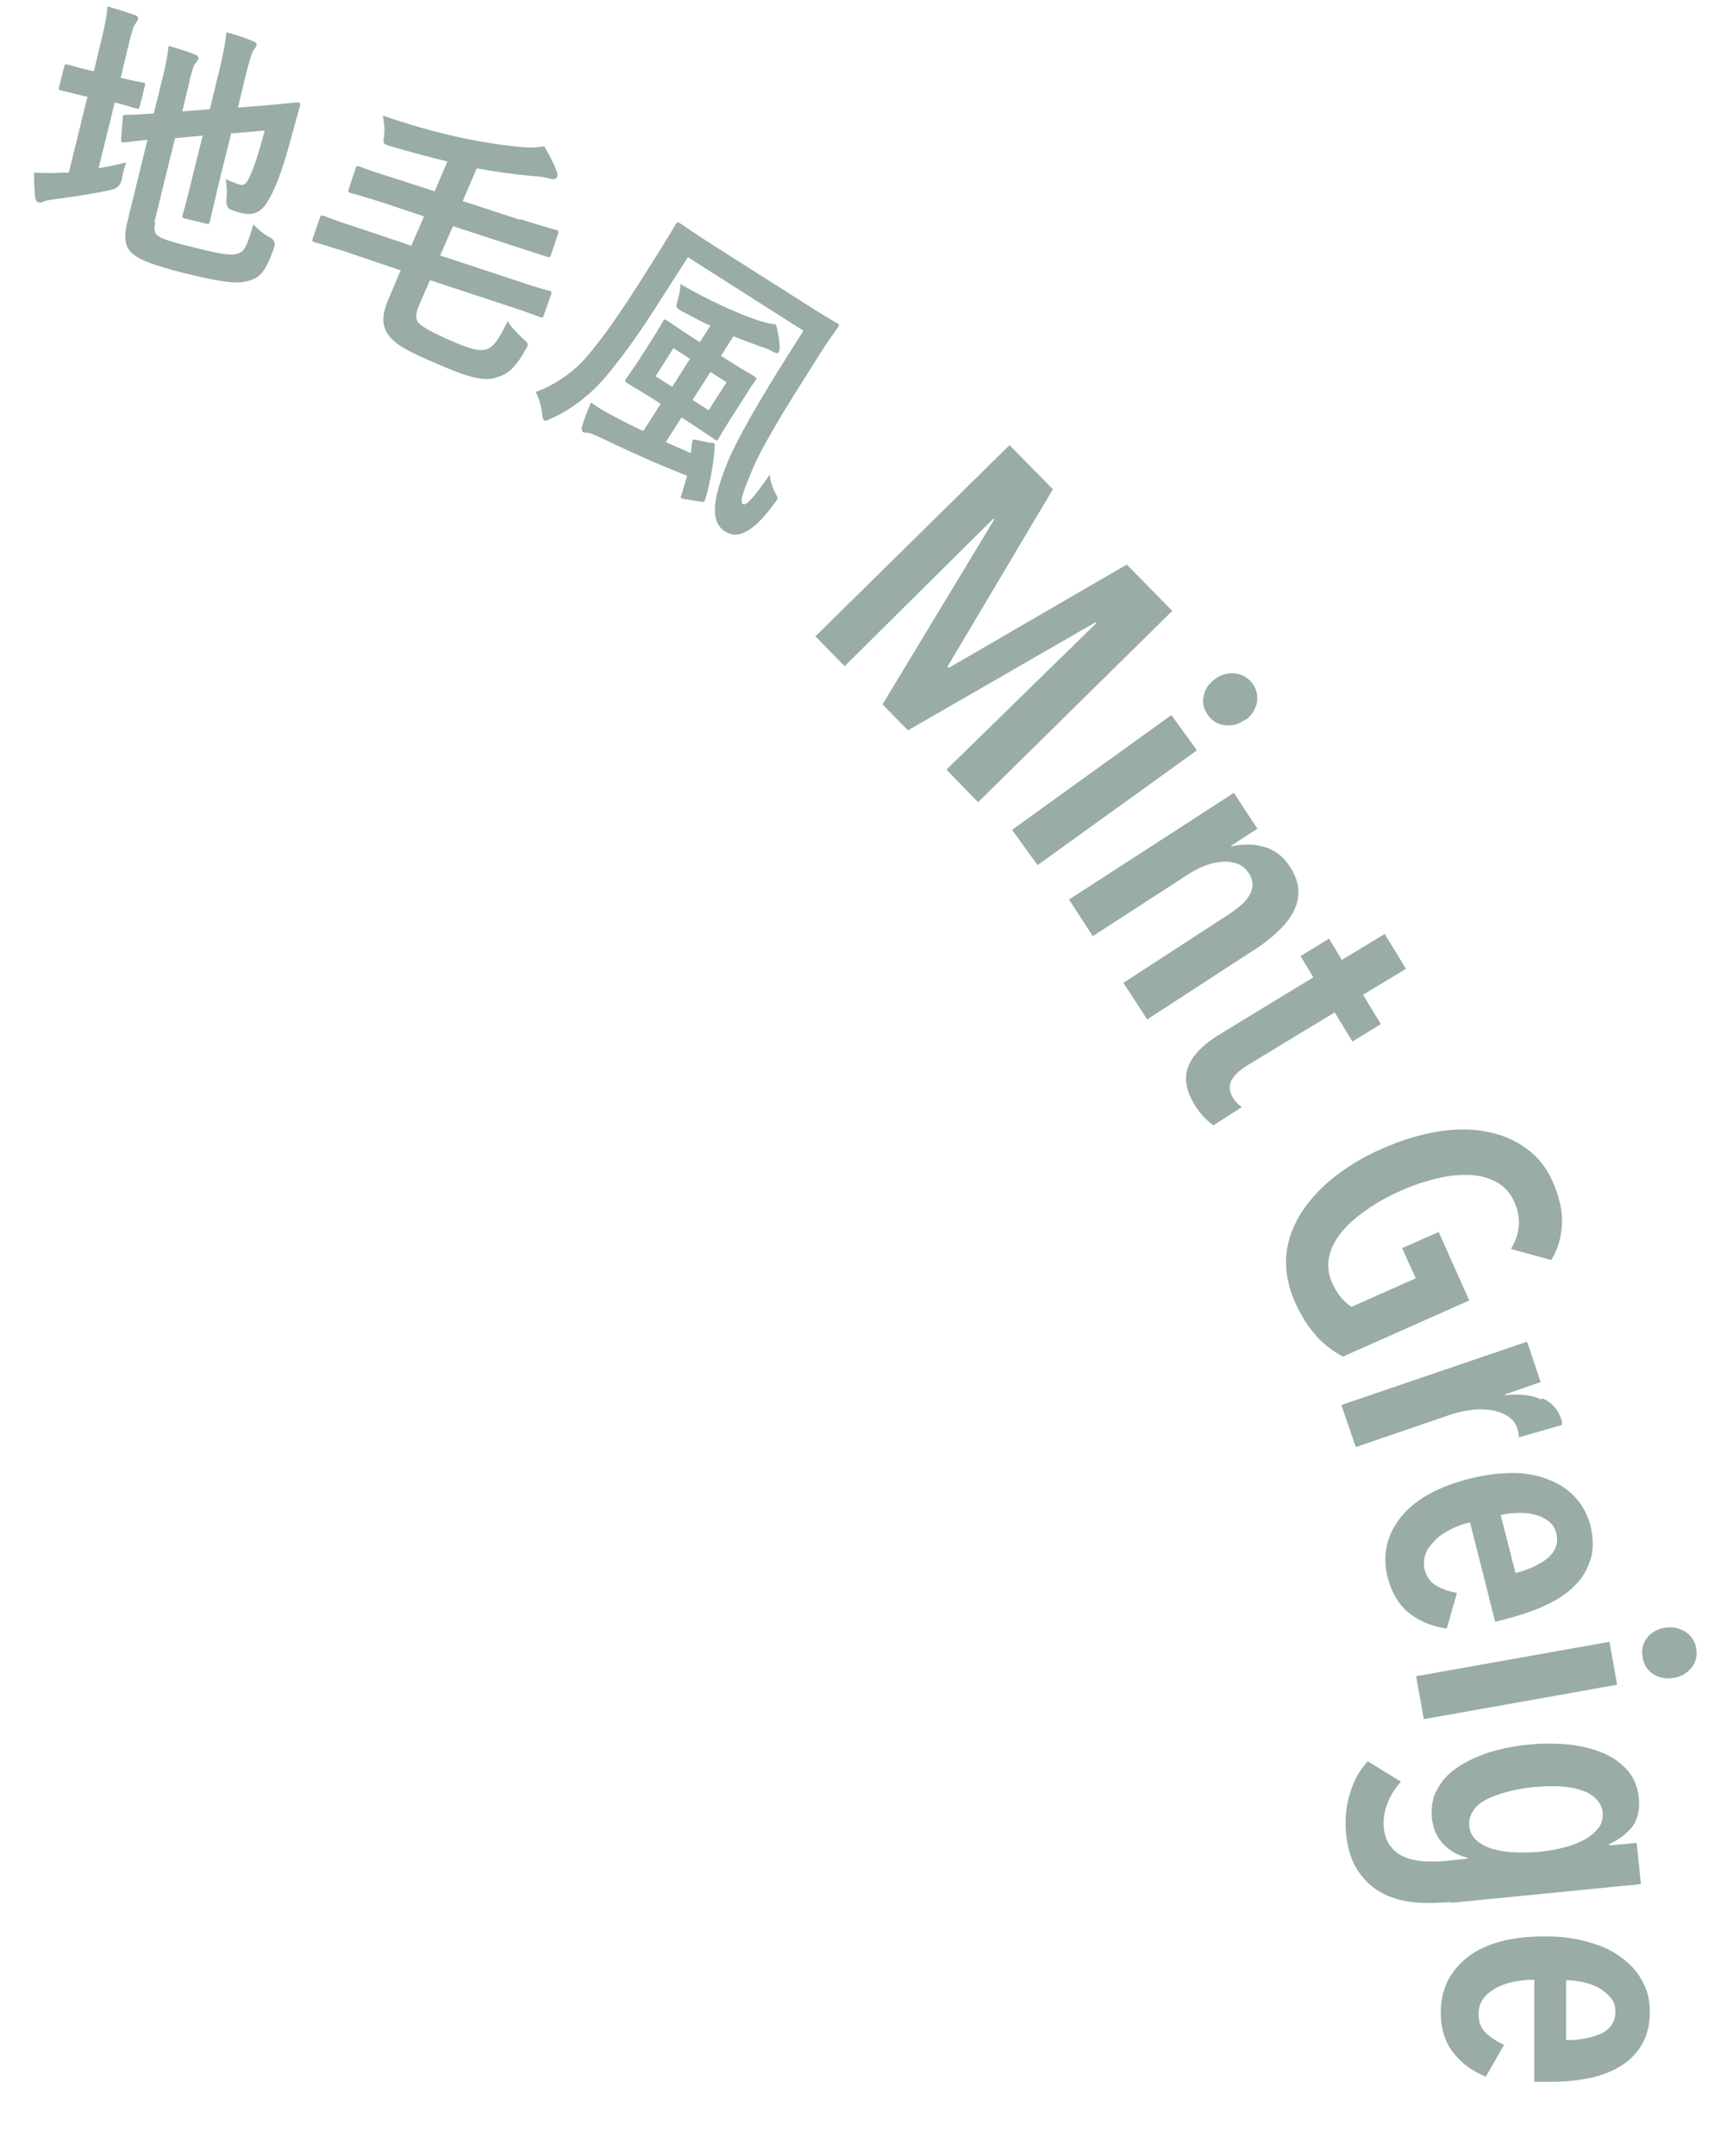
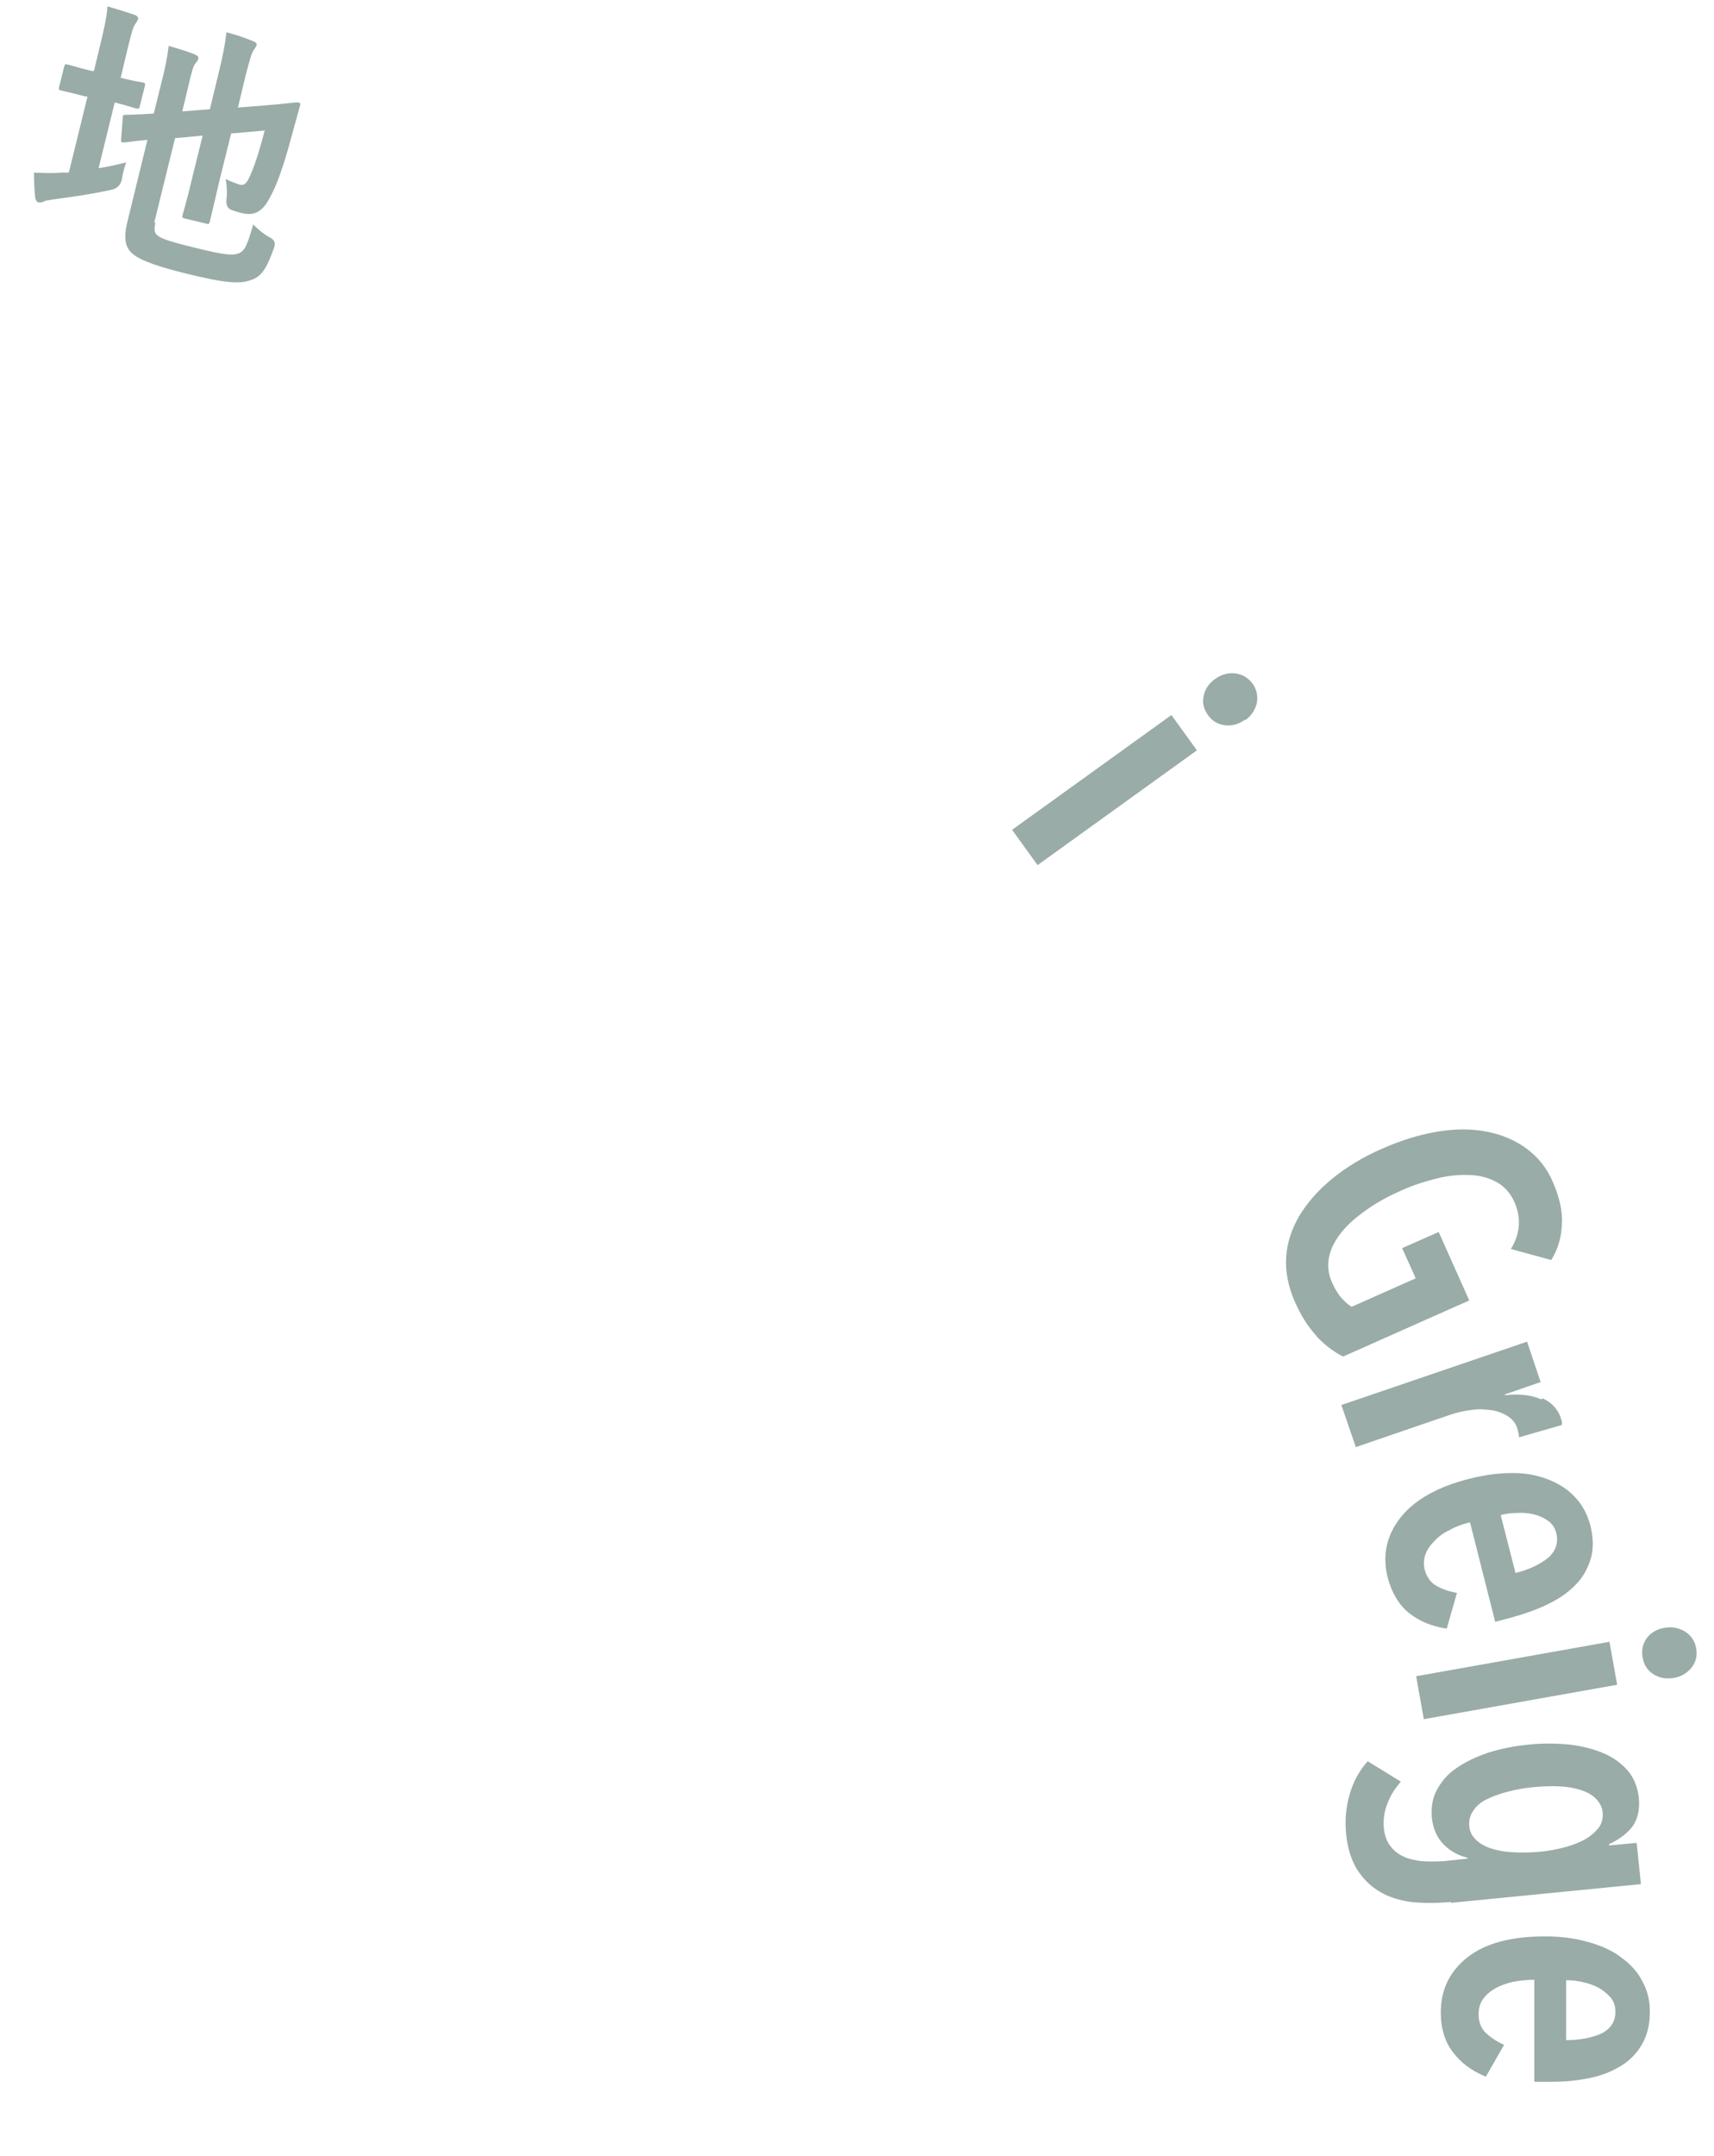
<svg xmlns="http://www.w3.org/2000/svg" id="_レイヤー_1" version="1.1" viewBox="0 0 403.4 507.2">
  <defs>
    <style>
      .st0 {
        fill: #99aca7;
      }
    </style>
  </defs>
  <path class="st0" d="M22.9,39.6c2.2-.3,4.4-.8,6.8-1.4-.4,1.1-.8,2.5-1,3.9q-.4,2-2.3,2.5c-4.4,1-9.3,1.7-13.8,2.3-1.2.2-2,.3-2.3.5-.3.2-.8.3-1.2.2-.4,0-.6-.4-.8-1-.2-1.8-.3-3.7-.3-6,2.1.1,4.2.2,6.6,0h1.6c0,0,4.4-17.9,4.4-17.9h-.5c-4.1-1.1-5.4-1.3-5.7-1.4-.6-.2-.6-.2-.5-.8l1.2-4.8c.2-.6.2-.7.8-.5.4,0,1.6.5,5.7,1.5h.5c0,.1,1.4-5.8,1.4-5.8,1-4.1,1.6-6.7,1.8-9.4,2.4.7,4.3,1.3,6.4,2,.6.2.9.6.8,1-.1.4-.4.7-.7,1.2-.5.7-.9,2.2-1.8,5.9l-1.6,6.7c3.6.9,4.8,1,5.2,1.1.6.1.6.2.5.8l-1.2,4.8c-.2.6-.2.7-.8.5-.4,0-1.5-.5-5.1-1.4l-3.8,15.5ZM36.6,52.3c-.4,1.6-.3,2.5.5,3.1.8.7,2.7,1.4,8.9,2.9,6.8,1.7,8.9,1.9,10.4,1.2,1.2-.6,1.8-1.8,3.2-6.7,1.1,1.1,2.3,2.2,4,3.1q1.5.8.9,2.4c-1.9,5.3-3.1,6.8-5.5,7.6-2.5.9-5.7.8-15.4-1.6-8.5-2.1-11.5-3.6-12.8-5-1.3-1.3-1.7-3.4-.9-6.8l4.8-19.6c-3.5.3-4.9.6-5.5.6-.7,0-.7,0-.7-.7l.4-5.1c0-.7,0-.6.7-.7.5,0,2.3,0,6.6-.3l1.7-6.9c.9-3.4,1.5-6.4,1.8-9,2.1.6,4.1,1.2,5.9,1.9.8.3,1.2.7,1.1,1-.1.5-.3.7-.7,1.2-.5.6-.9,1.9-1.8,5.9l-1.3,5.4,6.5-.5,2.2-9.1c.9-3.8,1.3-5.7,1.7-9,2.4.6,4.3,1.3,6.3,2.1.6.2.9.6.8.9-.1.4-.4.7-.7,1.2-.5.7-.9,2.2-1.8,5.6l-1.9,7.9,5.2-.4c6.4-.5,8.5-.9,8.9-.8.5,0,.7.3.5.8l-2.2,8c-1.7,6.3-3.3,10.8-5,13.8-1.8,3.4-3.9,4.1-6.6,3.4-.8-.2-1.5-.4-2.3-.7q-1.4-.5-1.2-2.5c.2-1.5.1-3.4-.2-4.8,1.2.6,2.3,1,3.2,1.3,1.1.3,1.6,0,2.5-1.9,1-2.3,1.9-4.7,3.5-10.8l-7.9.7-2.7,10.9c-1.5,6.3-2.2,9.4-2.3,9.8-.2.6-.2.7-.9.5l-5-1.2c-.6-.2-.7-.2-.5-.9.1-.4,1-3.4,2.5-9.7l2.2-8.9-6.5.6-4.9,19.9Z" />
-   <path class="st0" d="M122.6,51.6c5.6,1.8,7.7,2.3,8.3,2.5.6.2.6.3.4,1l-1.6,4.8c-.2.7-.4.7-1,.5-.9-.3-2.7-.9-8.3-2.7l-13.8-4.5-3,6.9,17.9,5.9c5.2,1.8,7.1,2.2,7.8,2.4.6.2.6.4.4.9l-1.7,4.8c-.2.7-.4.7-1.1.4-.6-.2-2.3-.9-7.5-2.6l-18.2-6-2.7,6.2c-.9,2.1-.6,3.5.5,4.3,1.1.9,3.2,2,6.8,3.6,5,2.2,6.9,2.6,8.6,2.2,1.7-.5,3-2.3,5.1-6.7.7,1.4,2.3,2.9,3.6,4.2,1.4,1.2,1.4,1.3.5,2.7-2.4,4.4-4.5,5.8-6.8,6.4-2.8.9-6.1.2-13.9-3.2-6.1-2.6-9.3-4.2-11-6.2-1.6-1.8-2.5-4.3-.6-8.7l3-7.1-12.4-4.2c-5.3-1.7-7.1-2.2-7.8-2.4-.6-.2-.7-.3-.5-.9l1.7-4.9c.2-.6.3-.6,1-.4.7.3,2.4,1,7.7,2.7l12.8,4.3,3-6.9-9-3c-5.6-1.8-7.6-2.3-8.3-2.5-.6-.2-.6-.3-.4-1l1.6-4.8c.2-.6.3-.6,1-.4.7.3,2.6,1,8.3,2.8l9.3,3,3-7c-4.4-1.1-8.9-2.3-13.4-3.6-1.7-.5-1.8-.6-1.5-2.4.2-1.9,0-3.3-.3-4.8,12.2,4.2,22.9,6.5,32.7,7.4,2.2.2,3.7.1,5.3-.2,1.1,1.9,2.2,4,2.9,5.8.2.6.3,1,.1,1.5-.2.4-.8.6-1.8.3-.9-.3-2.2-.5-4.2-.6-4.3-.4-8.5-1-12.9-1.8l-3.3,7.7,13.5,4.4Z" />
-   <path class="st0" d="M155.8,70c-4.9,7.8-9,13.6-13.4,18.8-3.5,4.1-8,7.6-12.8,9.7-.8.4-1.2.6-1.5.4-.3-.2-.4-.6-.5-1.6-.3-2.1-.8-3.7-1.5-5.1,4.5-1.6,9-4.8,11.9-8.2,3.8-4.4,7.5-9.7,12.5-17.5,5.8-9.1,8.3-13.3,8.5-13.7.4-.6.5-.6,1-.3.4.2,2.1,1.5,7.4,4.9l21.9,13.9c5.3,3.4,7.3,4.5,7.7,4.7.5.3.6.4.2,1-.2.3-2,2.7-5.1,7.6l-1.3,2.1c-6.6,10.3-11.7,18.9-13.7,23.7-1.9,4.6-3.2,7.6-2.2,8.2.8.5,3.2-2.5,6.3-7,0,1.4.7,3.4,1.5,4.8.6,1,.2,1.1-.9,2.6-4.9,6.6-8.4,7.8-11.2,6-3.5-2.3-2.9-7.6.6-16.2,2.2-5.3,6.9-13.6,14.4-25.5l3.5-5.5-27.2-17.3-5.9,9.2ZM167.5,104.1c.8.2.8.3.7,1-.2,3.8-1.1,8.6-2.2,12.3-.2.7-.4.7-1.1.6l-3.8-.6c-1-.2-1-.3-.7-1,.4-1.4.9-2.9,1.3-4.5-6.5-2.5-14-5.9-20.9-9.2-.9-.4-2-.9-2.4-.9-.5,0-.8,0-1.1-.1-.3-.2-.5-.7-.3-1.4.5-1.8,1.3-3.8,2.1-5.6,2.1,1.5,3.9,2.5,6.1,3.6,1.9,1,4,2.1,6.2,3.1l4.1-6.4-1.7-1.1c-4.3-2.7-5.8-3.5-6.2-3.8-.5-.3-.6-.4-.3-.9.2-.4,1-1.4,2.8-4.1l3.4-5.3c1.7-2.7,2.3-3.8,2.5-4.2.3-.5.4-.6,1-.2.4.2,1.8,1.3,6,4l1.7,1.1,2.5-3.9c-2.1-.9-4.2-2.1-6.4-3.2-1.8-1-1.8-1.1-1.4-2.4.5-2,.8-3,.7-4.2,6.7,3.9,13.5,6.9,17.8,8.4,1.8.6,3.3,1,4.7,1.1.5,1.5.8,3.6.9,5.2,0,.6,0,1-.2,1.3-.2.4-.9.3-1.6-.2-.5-.3-1.7-.8-2.8-1.1-1.9-.7-4-1.5-6.3-2.4l-2.9,4.6,1.7,1.1c4.3,2.7,5.8,3.5,6.1,3.7.6.4.6.5.3,1-.2.3-1,1.3-2.7,4.1l-3.4,5.3c-1.7,2.7-2.4,3.9-2.6,4.3-.3.5-.4.5-1,.1-.3-.2-1.7-1.2-6-4l-1.7-1.1-3.7,5.8,5.9,2.6.3-2.6c.2-.7.2-.7,1.1-.5l3.3.7ZM158.2,91l4.2-6.6-3.9-2.5-4.2,6.6,3.9,2.5ZM171,89.9l-3.8-2.4-4.2,6.6,3.8,2.4,4.2-6.6Z" />
-   <path class="st0" d="M222.8,181l35.2-34.4-.2-.2-44.1,25.4-6-6.1,26.3-43.5-.2-.2-35,34.7-6.9-7,45.7-45,10.2,10.4-24.8,41.7.3.3,41.9-24.3,10.7,10.9-45.7,45-7.4-7.6Z" />
+   <path class="st0" d="M222.8,181Z" />
  <path class="st0" d="M238.2,195.2l37.5-27,6,8.3-37.5,27-6-8.3ZM293,169.3c-1.5,1.1-3,1.5-4.7,1.3-1.7-.2-3-1-4-2.4-1-1.4-1.4-2.9-1-4.5.3-1.6,1.2-2.9,2.7-4,1.4-1,3-1.5,4.7-1.3,1.7.2,3,1,4.1,2.4,1,1.4,1.3,3,1,4.6-.4,1.6-1.3,3-2.7,4Z" />
-   <path class="st0" d="M296,194.9l-6.2,4v.2c2.6-.6,5.2-.6,7.7.1,2.5.7,4.6,2.3,6.1,4.7,1.4,2.1,2,4.1,2,6,0,1.9-.6,3.6-1.6,5.3-1,1.7-2.4,3.2-4.1,4.7-1.7,1.5-3.6,2.9-5.6,4.1l-24.3,15.8-5.6-8.6,24.3-15.8c1-.6,1.9-1.3,2.8-2,.9-.7,1.7-1.5,2.3-2.4.6-.9.9-1.8,1-2.7,0-.9-.2-1.9-.9-2.9-1.2-1.9-3.2-2.8-5.9-2.7-2.7.1-5.5,1.1-8.4,3l-22.4,14.5-5.6-8.6,38.8-25.1,5.5,8.4Z" />
-   <path class="st0" d="M314.2,238.1l-20.3,12.3c-2.2,1.3-3.5,2.6-4.1,3.8-.6,1.2-.5,2.5.3,3.9.3.5.6.9,1,1.3.4.4.8.8,1.2,1l-6.7,4.3c-.7-.4-1.4-1.1-2.3-2-.8-.9-1.6-1.9-2.2-2.9-2-3.4-2.5-6.4-1.4-9,1.1-2.7,3.5-5.1,7.2-7.4l22.2-13.5-3-5,6.7-4.1,3,5,10.1-6.1,5,8.2-10.1,6.1,4.2,6.9-6.7,4.1-4.2-6.9Z" />
  <path class="st0" d="M309.9,314.3c-2-2.1-3.7-4.8-5.2-8.2-1.5-3.5-2.2-6.9-2-10.3.2-3.4,1.3-6.7,3.1-9.8,1.9-3.1,4.4-6,7.7-8.7,3.3-2.7,7.2-5.1,11.8-7.1,4.5-2,8.8-3.3,13-4,4.2-.7,8.1-.7,11.6,0,3.6.7,6.7,2,9.4,4,2.7,2,4.8,4.6,6.2,7.9,1.5,3.5,2.3,6.8,2.1,9.8-.1,3.1-.9,5.9-2.5,8.5l-9.5-2.6c2.2-3.6,2.5-7.3.8-11.1-.9-2-2.3-3.6-4.1-4.6-1.8-1-3.9-1.6-6.3-1.7-2.4-.1-5,.1-7.8.8-2.8.7-5.7,1.6-8.5,2.9-3,1.3-5.7,2.8-8.1,4.5-2.4,1.7-4.4,3.4-5.9,5.3s-2.5,3.8-2.9,5.8-.2,4.1.8,6.2c.6,1.3,1.3,2.5,2.1,3.4.8.9,1.6,1.6,2.4,2.1l15.1-6.7-3.2-7.1,8.6-3.8,7.2,16.1-29.7,13.2c-2.2-1.1-4.3-2.7-6.3-4.8Z" />
  <path class="st0" d="M363,328.9c2.2,1,3.7,2.6,4.4,4.8,0,.3.2.5.2.7,0,.2,0,.5,0,.8l-10.1,2.9c0-.7-.2-1.4-.4-2.1-.4-1.3-1.2-2.2-2.3-2.9-1.1-.7-2.4-1.2-3.9-1.4s-3.1-.3-4.8,0c-1.7.2-3.4.6-5.1,1.2l-21.9,7.5-3.4-9.9,43.7-14.9,3.2,9.5-8.4,2.9v.2c3.6-.4,6.4,0,8.6,1Z" />
  <path class="st0" d="M346,358.1c-1.8.4-3.4,1-4.8,1.8-1.5.7-2.7,1.6-3.6,2.6-1,1-1.7,2-2.1,3.1-.4,1.1-.5,2.3-.2,3.6.5,1.8,1.4,3.1,2.9,3.9,1.4.8,3,1.3,4.7,1.6l-2.4,8.4c-3.4-.5-6.4-1.7-8.8-3.6-2.4-1.9-4.1-4.7-5.1-8.4-1.3-5.2-.3-9.9,3-14.1,3.3-4.2,8.8-7.3,16.4-9.2,3.6-.9,6.9-1.3,10.1-1.3,3.2,0,6,.6,8.5,1.6,2.5,1,4.6,2.4,6.2,4.2,1.7,1.8,2.8,4,3.5,6.5.7,2.9.8,5.5.1,7.8-.7,2.3-1.8,4.4-3.5,6.1-1.7,1.8-3.8,3.3-6.5,4.6-2.6,1.3-5.5,2.3-8.7,3.2l-3.8,1-5.9-23.3ZM356.7,370c3.3-.8,5.9-2.1,7.7-3.6,1.8-1.6,2.4-3.5,1.9-5.7-.3-1.3-1-2.3-2-3-1-.7-2.1-1.2-3.4-1.5-1.3-.3-2.6-.4-4-.3-1.4,0-2.6.2-3.7.5l3.5,13.7Z" />
  <path class="st0" d="M333.3,394.3l45.5-8.1,1.8,10.1-45.5,8.1-1.8-10.1ZM393.9,394.7c-1.8.3-3.4,0-4.8-.9-1.4-.9-2.2-2.2-2.5-3.9-.3-1.7,0-3.2,1-4.6,1-1.3,2.4-2.1,4.2-2.4,1.7-.3,3.3,0,4.8.9,1.4.9,2.3,2.2,2.6,3.9.3,1.7,0,3.2-1.1,4.6-1.1,1.3-2.4,2.1-4.2,2.4Z" />
  <path class="st0" d="M341.5,447.4c-3.4.3-6.6.3-9.4,0-2.9-.4-5.4-1.2-7.5-2.5-2.2-1.3-3.9-3.1-5.3-5.3-1.3-2.2-2.2-5-2.5-8.4-.3-3.2,0-6.3.9-9.3.9-3,2.3-5.5,4.2-7.6l7.8,4.8c-1.3,1.5-2.4,3.1-3.1,5-.8,1.9-1.1,3.9-.9,6,.2,1.7.7,3.1,1.5,4.1.8,1.1,1.8,1.9,3.1,2.5,1.2.6,2.7.9,4.3,1.1,1.6.1,3.4.1,5.2,0l5.6-.6v-.2c-2.1-.5-4-1.5-5.6-3.1-1.6-1.6-2.5-3.7-2.8-6.2-.2-2.5.1-4.7,1.2-6.7s2.5-3.7,4.6-5.1c2-1.4,4.5-2.6,7.4-3.6,2.9-.9,6.1-1.6,9.5-1.9,3.5-.4,6.8-.3,9.9,0,3.1.4,5.7,1.1,8,2.1,2.3,1,4.1,2.4,5.6,4.1,1.4,1.7,2.2,3.8,2.5,6.2.3,2.9-.3,5.3-1.6,7-1.4,1.7-3.2,3-5.4,4v.3s6.5-.6,6.5-.6l1,9.7-44.7,4.4ZM362.3,435.6c2.2-.2,4.2-.6,6.1-1.1,1.9-.5,3.5-1.2,4.8-1.9,1.3-.8,2.3-1.7,3.1-2.7.7-1,1-2.2.9-3.5-.1-1.3-.7-2.4-1.6-3.3-.9-.9-2.1-1.6-3.5-2-1.4-.5-3.1-.8-5.1-.9-2-.1-4,0-6.2.2-2.2.2-4.2.6-6.1,1.1-1.9.5-3.5,1.1-4.9,1.8-1.4.7-2.4,1.6-3.1,2.7-.7,1-1,2.2-.9,3.5.1,1.3.6,2.3,1.5,3.2.9.9,2.1,1.6,3.6,2.1,1.5.5,3.2.8,5.1.9,2,.1,4,.1,6.2-.1Z" />
  <path class="st0" d="M361.1,465.7c-1.8,0-3.5.2-5.1.5-1.6.4-3,.9-4.2,1.6-1.2.7-2.1,1.5-2.8,2.5s-1,2.2-1,3.5c0,1.9.6,3.4,1.8,4.5,1.2,1.1,2.6,2,4.2,2.7l-4.3,7.5c-3.2-1.3-5.8-3.2-7.7-5.7-1.9-2.4-2.9-5.6-2.9-9.4,0-5.4,2.1-9.7,6.3-13,4.2-3.3,10.3-4.9,18.2-4.9,3.7,0,7,.4,10.1,1.3,3,.8,5.7,2,7.8,3.6,2.2,1.6,3.9,3.4,5,5.6,1.2,2.1,1.8,4.5,1.8,7.2,0,3-.6,5.5-1.8,7.6-1.2,2.1-2.8,3.8-4.9,5.1-2.1,1.3-4.5,2.3-7.4,2.9-2.8.6-5.9.9-9.2.9h-3.9s0-24,0-24ZM368.6,479.9c3.4,0,6.2-.6,8.4-1.6,2.1-1.1,3.2-2.8,3.2-5.1,0-1.3-.4-2.5-1.2-3.4-.8-.9-1.8-1.7-2.9-2.3-1.2-.6-2.4-1-3.8-1.3-1.4-.3-2.6-.4-3.7-.4v14.1Z" />
</svg>